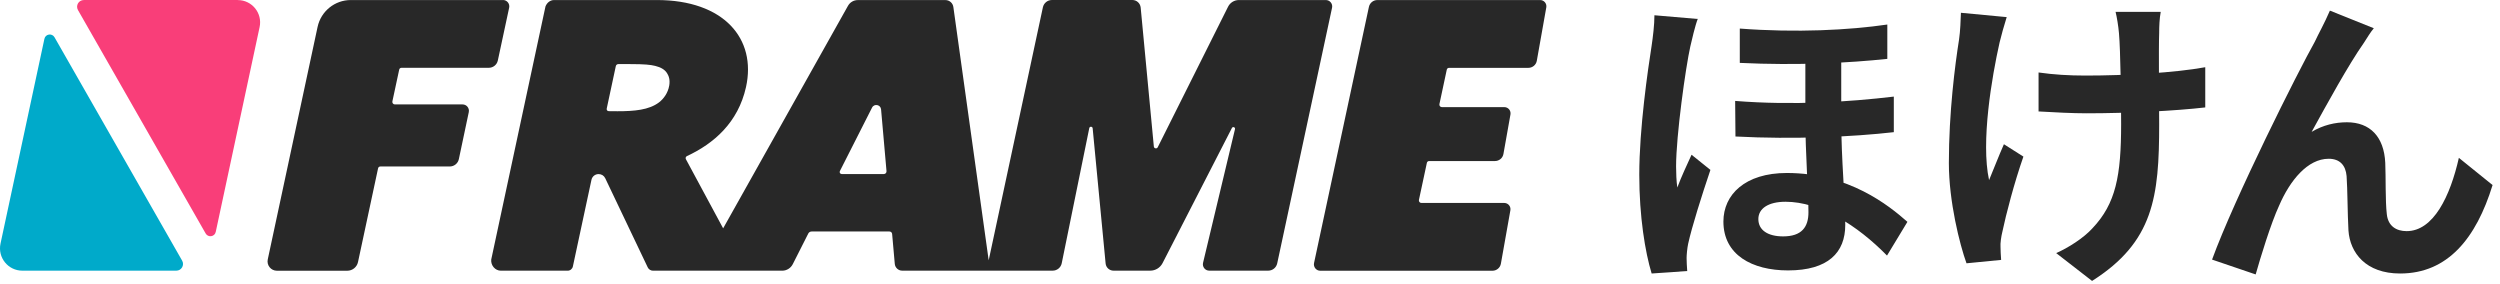
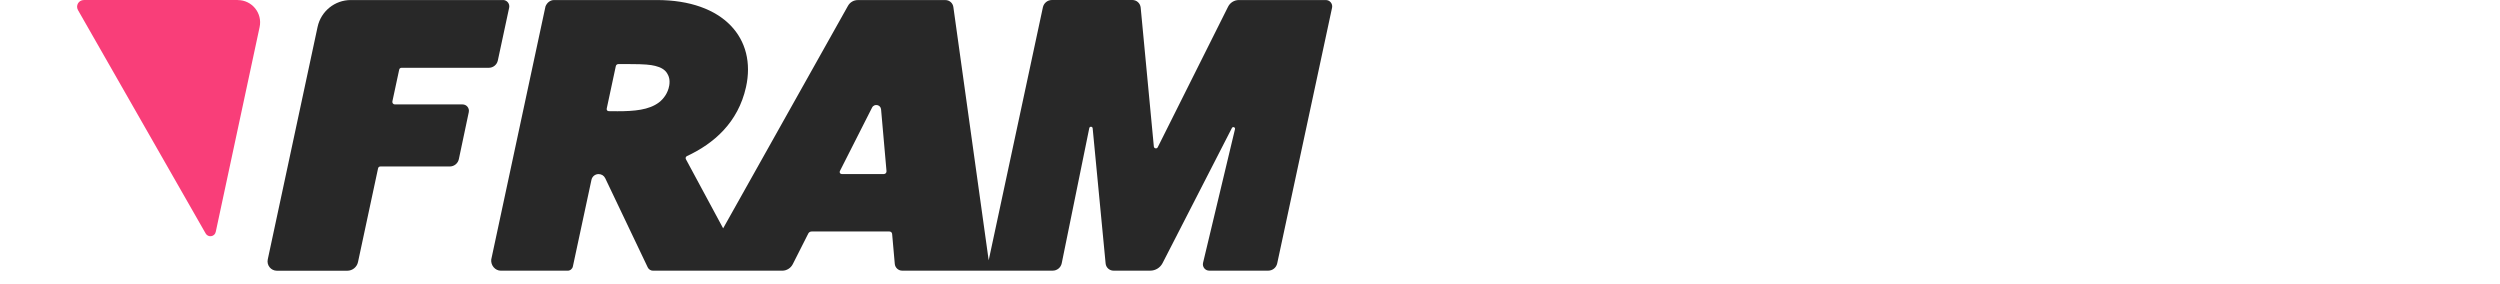
<svg xmlns="http://www.w3.org/2000/svg" width="194" height="22" viewBox="0 0 194 22" fill="none">
  <path d="M18.449 0.002H6.504C6.104 0.002 5.852 0.434 6.052 0.783L15.959 18.118C16.152 18.456 16.662 18.376 16.742 17.995L20.146 2.102C20.378 1.021 19.555 0.005 18.449 0.005V0.002Z" fill="#F93E79" />
-   <path d="M3.446 3.014L0.039 18.907C-0.193 19.988 0.63 21.004 1.736 21.004H13.681C14.081 21.004 14.333 20.572 14.133 20.224L4.23 2.892C4.036 2.553 3.526 2.633 3.446 3.014Z" fill="#00AACA" />
  <path d="M39.023 0.003H27.223C25.981 0.003 24.907 0.871 24.645 2.087L20.778 20.132C20.681 20.584 21.026 21.009 21.488 21.009H26.945C27.349 21.009 27.697 20.729 27.781 20.335L29.339 13.061C29.355 12.977 29.429 12.919 29.513 12.919H34.903C35.242 12.919 35.536 12.681 35.607 12.348L36.378 8.7C36.442 8.393 36.21 8.103 35.894 8.103H30.639C30.516 8.103 30.423 7.99 30.449 7.868L30.978 5.403C30.994 5.322 31.068 5.261 31.152 5.261H37.929C38.268 5.261 38.561 5.026 38.632 4.693L39.51 0.6C39.578 0.29 39.342 0 39.026 0L39.023 0.003Z" fill="#282828" />
  <path d="M102.883 0.003H96.138C95.78 0.003 95.454 0.206 95.296 0.526L89.841 11.426C89.77 11.571 89.554 11.529 89.538 11.368L88.516 0.584C88.483 0.255 88.206 0 87.874 0H81.632C81.293 0 80.999 0.235 80.928 0.568L76.722 20.2L73.98 0.542C73.938 0.235 73.674 0.006 73.364 0.006H66.567C66.248 0.006 65.955 0.177 65.8 0.458L56.116 17.719L53.226 12.355C53.177 12.264 53.216 12.155 53.306 12.113C55.397 11.142 57.277 9.51 57.89 6.758C58.722 3.003 56.171 0.003 50.968 0.003H42.994C42.697 0.003 42.442 0.21 42.329 0.5L38.12 20.138C38.074 20.587 38.416 21.006 38.871 21.006H44.048C44.245 21.006 44.413 20.871 44.455 20.677L45.897 13.955C45.952 13.697 46.177 13.513 46.442 13.509H46.455C46.674 13.509 46.871 13.632 46.965 13.829L50.264 20.748C50.339 20.906 50.5 21.006 50.674 21.006H60.697C61.045 21.006 61.361 20.809 61.519 20.5L62.722 18.122C62.771 18.026 62.871 17.964 62.98 17.964H69.022C69.129 17.964 69.219 18.045 69.229 18.151L69.435 20.477C69.461 20.774 69.713 21.003 70.009 21.003H81.687C82.028 21.003 82.322 20.764 82.39 20.429L84.528 9.942C84.558 9.793 84.777 9.803 84.79 9.955L85.796 20.445C85.825 20.761 86.093 21.003 86.409 21.003H89.261C89.661 21.003 90.028 20.777 90.212 20.422L91.167 18.564L95.596 9.932C95.667 9.797 95.87 9.874 95.835 10.022L93.357 20.393C93.283 20.706 93.519 21.003 93.838 21.003H98.412C98.751 21.003 99.041 20.767 99.112 20.435L103.367 0.603C103.435 0.294 103.199 0.003 102.883 0.003ZM51.929 6.652C51.835 7.219 51.487 7.681 51.139 7.945C50.364 8.535 49.222 8.632 47.913 8.632C47.658 8.632 47.432 8.632 47.236 8.626C47.132 8.626 47.058 8.529 47.081 8.429L47.787 5.132C47.806 5.039 47.887 4.974 47.984 4.974H48.91C50.016 4.974 50.471 5.023 50.842 5.113C51.274 5.219 51.59 5.397 51.764 5.681C51.897 5.893 52.01 6.177 51.932 6.652H51.929ZM68.587 13.506H65.316C65.2 13.506 65.122 13.38 65.174 13.277L67.671 8.351C67.838 8.019 68.338 8.116 68.371 8.487L68.793 13.28C68.803 13.403 68.709 13.506 68.587 13.506Z" fill="#282828" />
-   <path d="M119.525 0.004H106.883C106.567 0.004 106.296 0.223 106.228 0.533L101.97 20.41C101.906 20.72 102.138 21.01 102.454 21.01H115.812C116.138 21.01 116.415 20.778 116.47 20.458L117.206 16.317C117.257 16.02 117.031 15.749 116.728 15.749H110.299C110.177 15.749 110.083 15.636 110.109 15.513L110.725 12.639C110.741 12.555 110.815 12.497 110.899 12.497H116.009C116.335 12.497 116.612 12.265 116.667 11.946L117.212 8.881C117.264 8.584 117.038 8.313 116.735 8.313H111.889C111.767 8.313 111.673 8.201 111.699 8.078L112.27 5.407C112.286 5.323 112.36 5.265 112.444 5.265H118.599C118.925 5.265 119.202 5.033 119.257 4.714L119.993 0.572C120.044 0.275 119.818 0.004 119.515 0.004H119.525Z" fill="#282828" />
-   <path d="M142.88 3.584H140.096C140.096 4.712 140.096 7.328 140.096 9.296C140.096 11.792 140.336 15.008 140.336 16.472C140.336 17.624 139.808 18.344 138.368 18.344C137.192 18.344 136.448 17.864 136.448 17C136.448 16.184 137.216 15.656 138.56 15.656C141.224 15.656 144.128 17.48 146.432 19.832L148.016 17.216C146.576 15.944 143.456 13.424 138.656 13.424C135.416 13.424 133.736 15.104 133.736 17.192C133.736 19.784 135.968 20.984 138.752 20.984C141.872 20.984 143.192 19.592 143.192 17.456C143.192 15.272 142.88 12.536 142.88 9.2C142.88 7.688 142.88 5.384 142.88 3.584ZM134.648 7.832L134.672 10.592C139.208 10.832 143.816 10.616 146.96 10.256V7.496C143.504 7.904 139.184 8.192 134.648 7.832ZM135.008 2.216V4.88C139.448 5.096 143.528 4.88 146.456 4.568V1.904C143.504 2.336 139.4 2.552 135.008 2.216ZM131.744 1.472L128.384 1.184C128.384 1.928 128.264 2.888 128.168 3.536C127.88 5.384 127.208 9.944 127.208 13.568C127.208 16.808 127.664 19.568 128.168 21.224L130.928 21.032C130.904 20.696 130.88 20.288 130.88 20.024C130.88 19.784 130.928 19.256 131 18.92C131.288 17.6 132.056 15.176 132.728 13.184L131.264 12.008C130.904 12.8 130.472 13.712 130.16 14.552C130.088 14.072 130.064 13.376 130.064 12.92C130.064 10.52 130.808 5.216 131.168 3.608C131.264 3.176 131.552 1.952 131.744 1.472Z" fill="#282828" />
-   <path d="M167.672 0.92H164.168C164.264 1.304 164.384 2 164.432 2.576C164.552 3.92 164.6 7.808 164.6 9.608C164.6 13.64 164.192 15.8 162.368 17.72C161.696 18.464 160.496 19.232 159.56 19.64L162.344 21.8C167.12 18.776 167.552 15.272 167.552 9.632C167.552 8.216 167.504 3.68 167.552 2.576C167.552 2.024 167.576 1.448 167.672 0.92ZM158.192 5.624V8.648C159.392 8.72 160.856 8.792 161.912 8.792C165.152 8.792 168.848 8.6 171.128 8.336V5.216C168.776 5.648 164.936 5.864 161.84 5.864C160.544 5.864 159.368 5.792 158.192 5.624ZM155.72 1.328L152.168 0.992C152.144 1.592 152.12 2.408 152.024 3.056C151.712 5.024 151.232 8.72 151.232 12.656C151.232 15.632 152.072 18.968 152.6 20.432L155.288 20.168C155.264 19.832 155.24 19.424 155.24 19.16C155.216 18.896 155.288 18.368 155.384 17.984C155.672 16.616 156.296 14.216 157.016 12.152L155.504 11.192C155.12 12.056 154.664 13.232 154.352 13.976C153.704 11 154.568 5.96 155.168 3.296C155.288 2.792 155.528 1.928 155.72 1.328Z" fill="#282828" />
-   <path d="M184.208 2.192L180.8 0.824C180.368 1.832 179.912 2.624 179.624 3.248C178.328 5.552 173.408 15.344 171.656 20.144L175.04 21.296C175.4 20.024 176.216 17.336 176.864 15.944C177.704 14 179.072 12.32 180.704 12.32C181.568 12.32 182.024 12.824 182.096 13.664C182.168 14.648 182.168 16.592 182.24 17.888C182.36 19.616 183.584 21.224 186.248 21.224C189.944 21.224 192.152 18.488 193.424 14.36L190.808 12.248C190.136 15.224 188.84 17.936 186.752 17.936C185.96 17.936 185.312 17.552 185.216 16.616C185.096 15.608 185.144 13.688 185.096 12.632C185 10.616 183.92 9.488 182.12 9.488C181.208 9.488 180.272 9.704 179.384 10.232C180.56 8.096 182.24 5.024 183.44 3.32C183.704 2.912 183.944 2.504 184.208 2.192Z" fill="#282828" />
</svg>